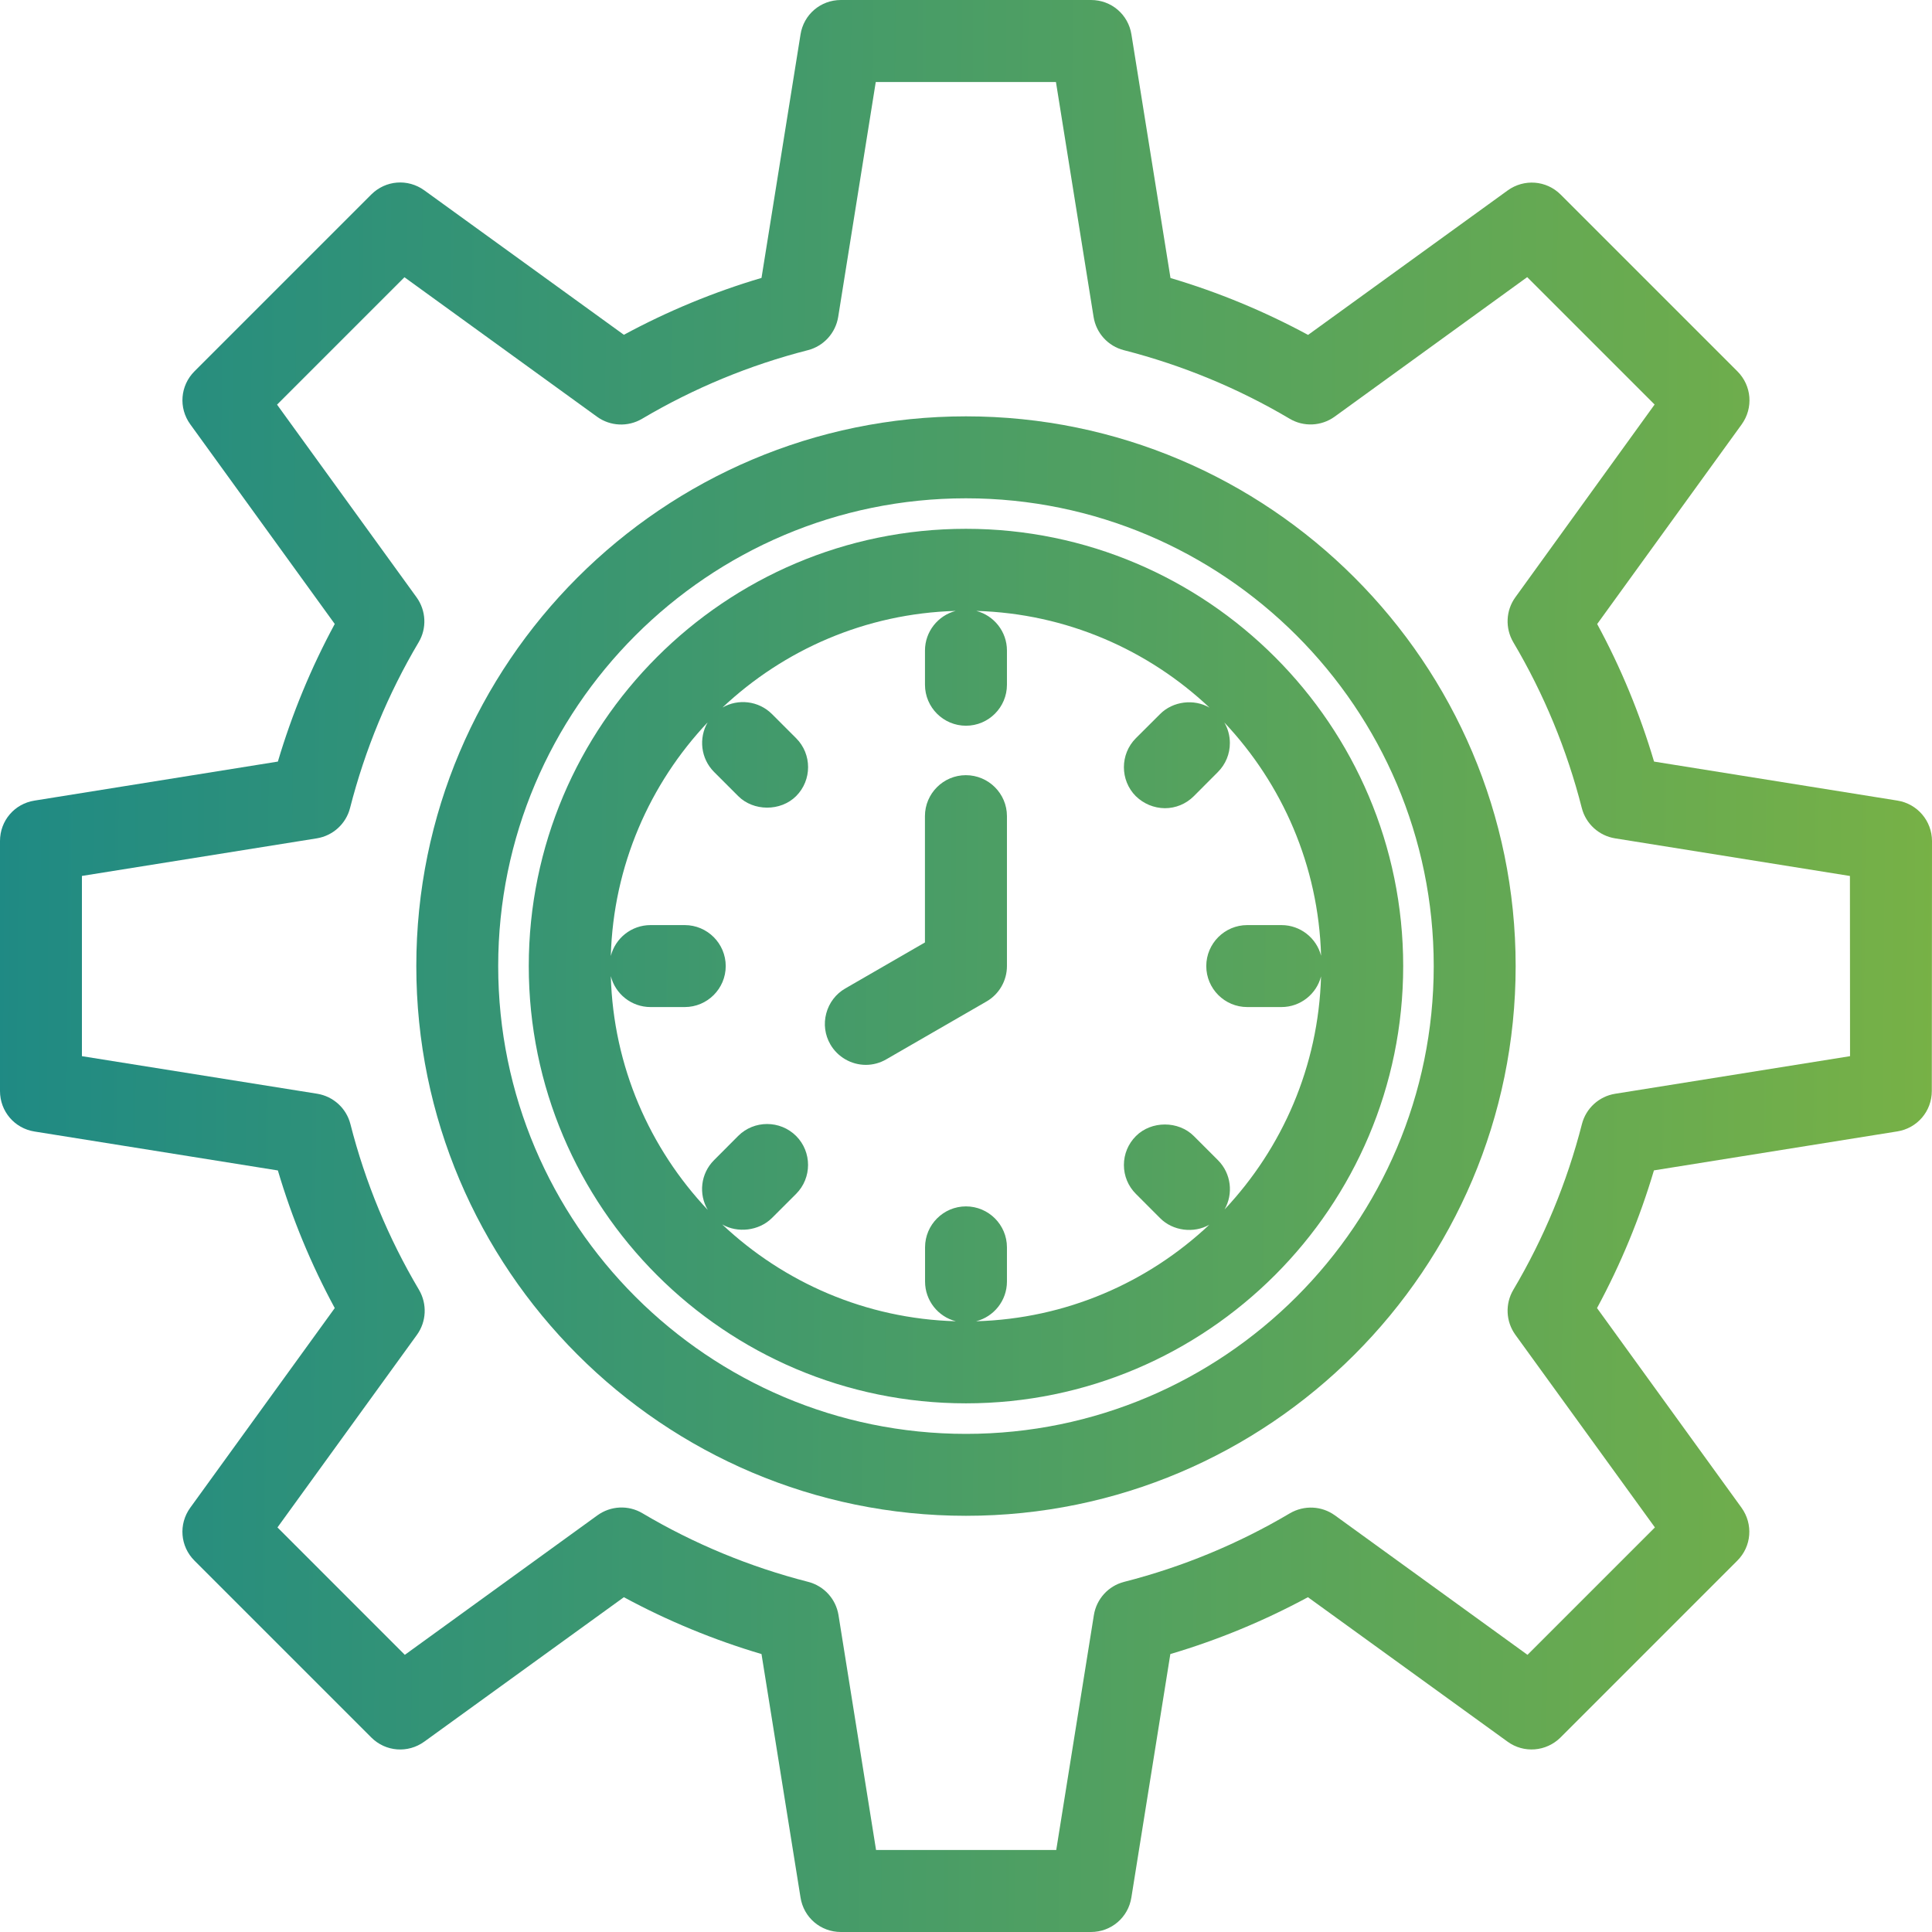
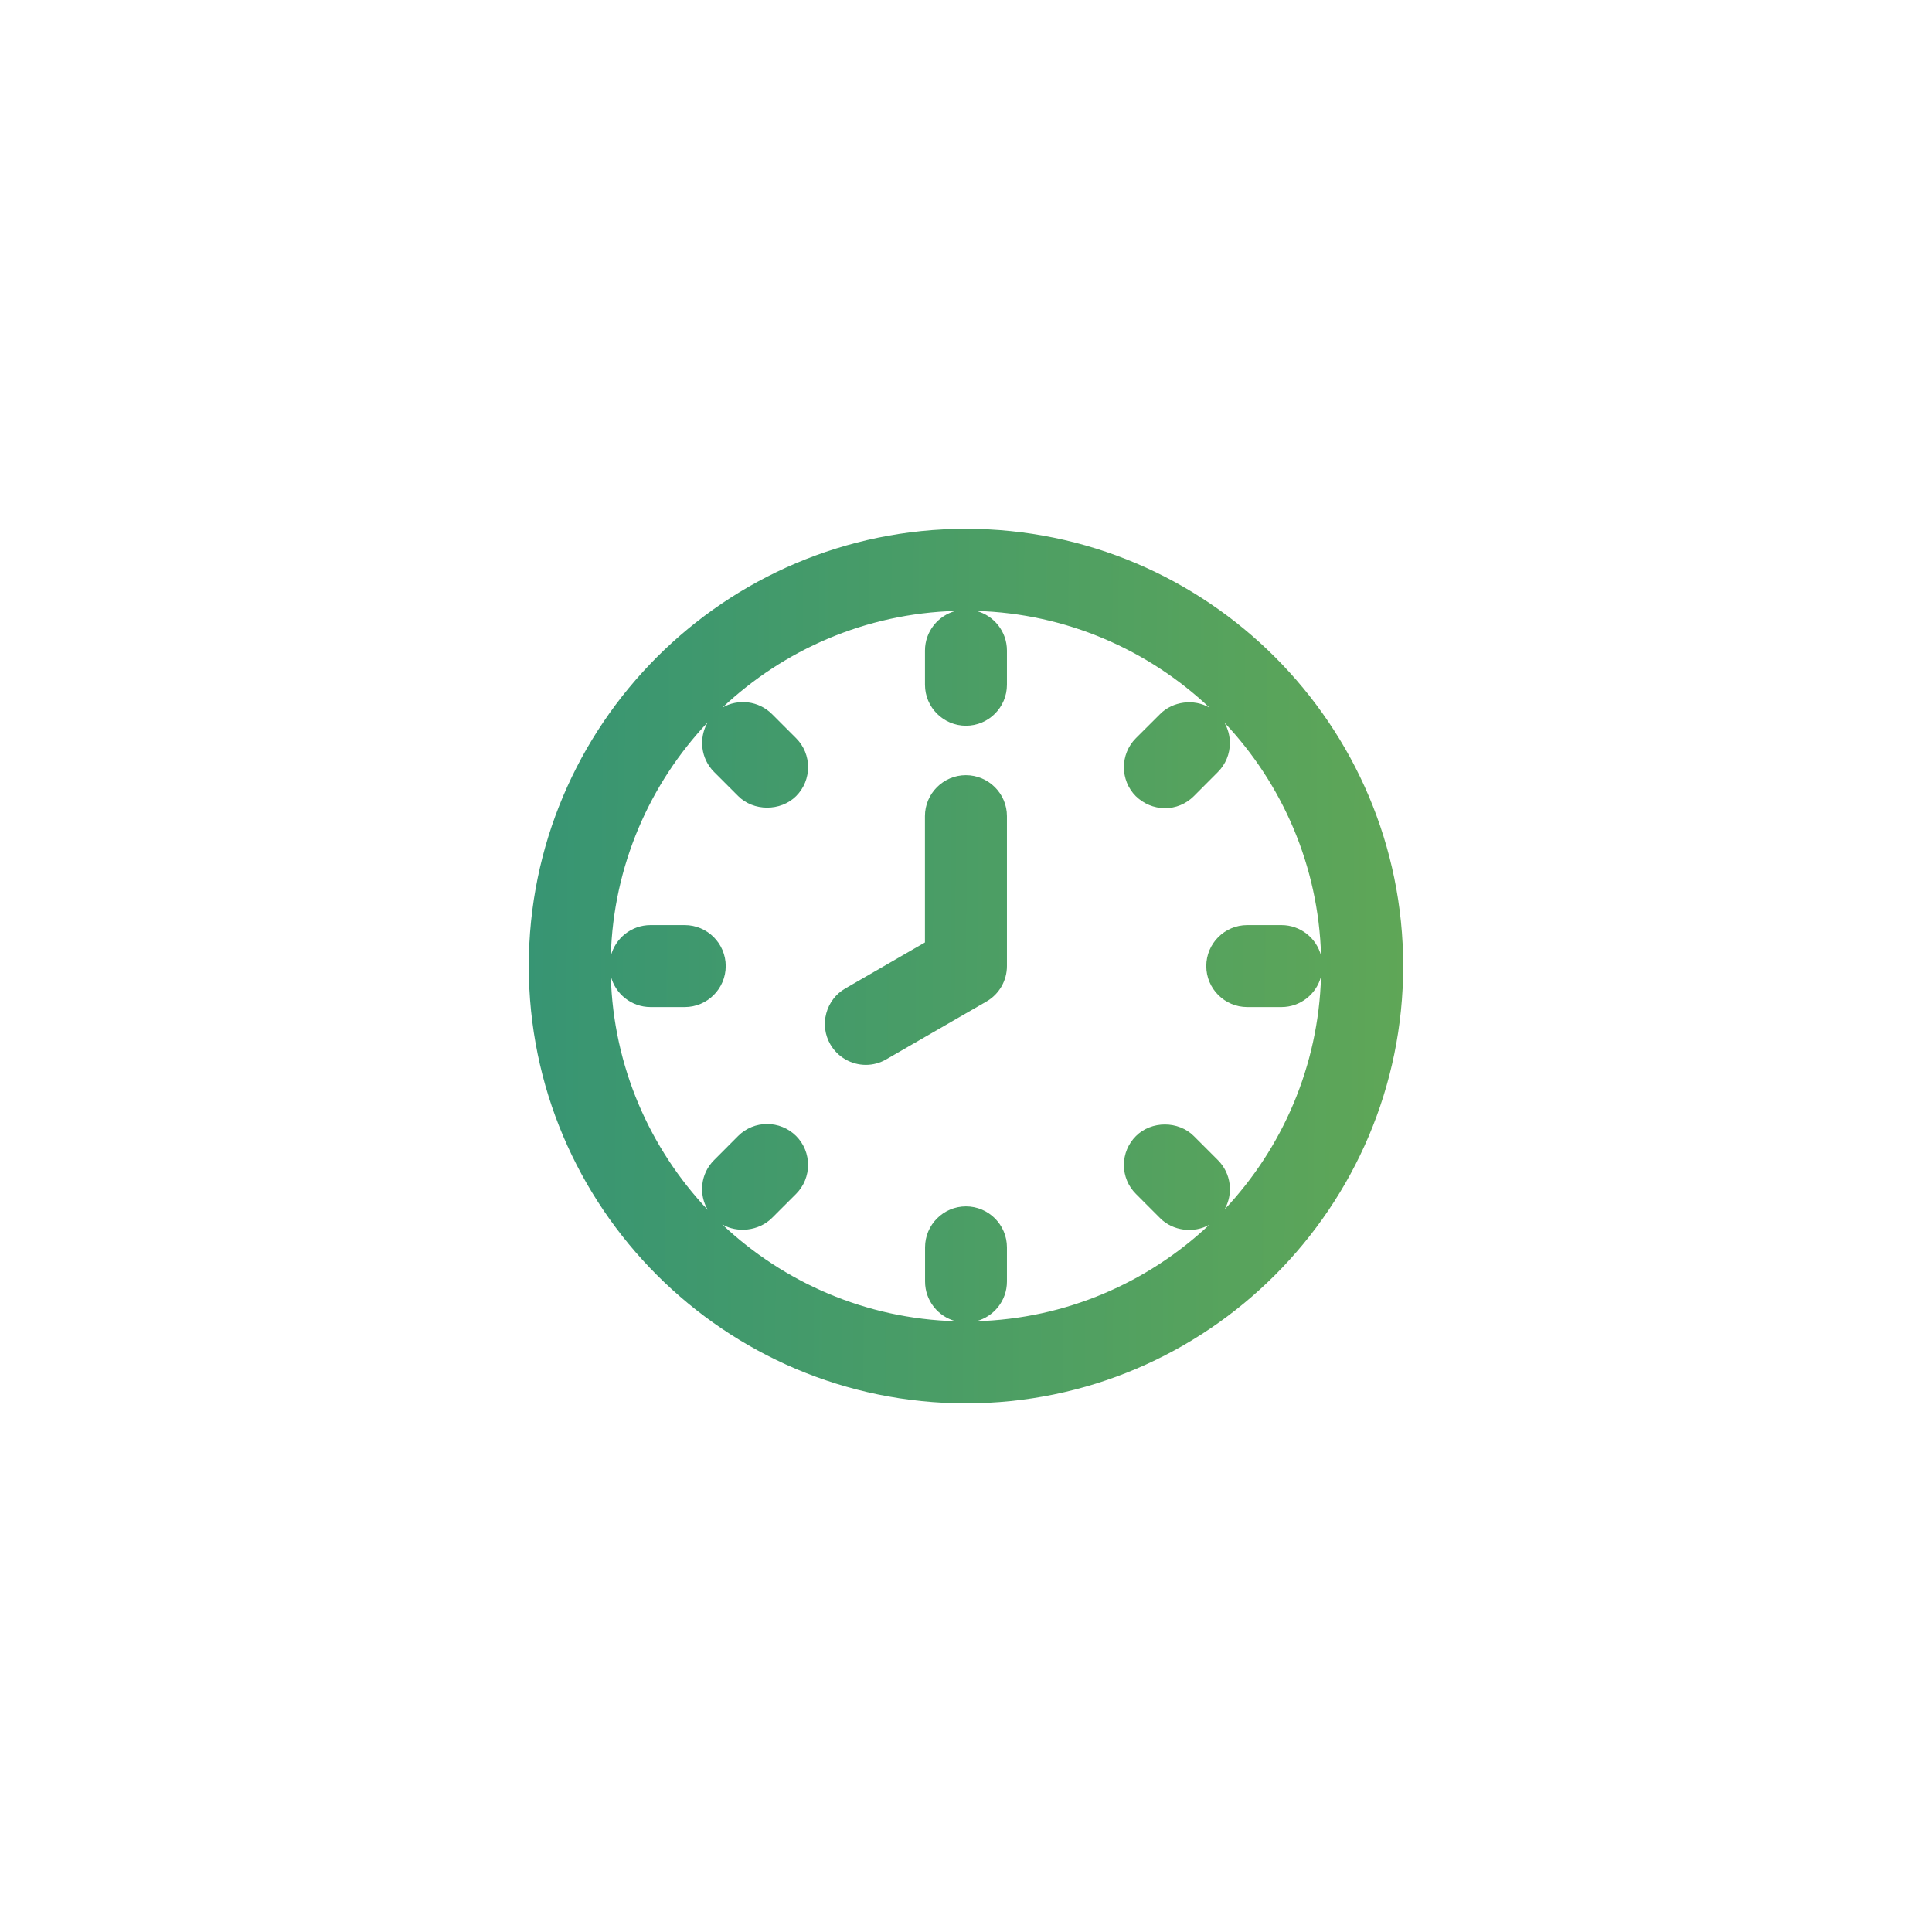
<svg xmlns="http://www.w3.org/2000/svg" width="52" height="52" viewBox="0 0 52 52" fill="none">
  <g clip-path="url(#clip0_312_135)">
-     <path d="M25.999 11.206C17.841 11.206 11.205 17.843 11.205 26.002C11.205 34.161 17.841 40.798 25.999 40.798C34.157 40.798 40.794 34.161 40.794 26.002C40.794 17.843 34.157 11.206 25.999 11.206ZM25.999 38.593C19.058 38.593 13.409 32.944 13.409 26.002C13.409 19.06 19.058 13.412 25.999 13.412C32.941 13.412 38.589 19.06 38.589 26.002C38.589 32.944 32.941 38.593 25.999 38.593Z" fill="url(#paint0_linear_312_135)" />
    <path d="M25.996 20.864C25.39 20.864 24.895 21.359 24.895 21.966V25.366L22.75 26.605C22.496 26.752 22.315 26.99 22.239 27.275C22.163 27.559 22.202 27.856 22.349 28.11C22.546 28.45 22.912 28.661 23.305 28.661C23.498 28.661 23.688 28.609 23.854 28.512L26.55 26.956C26.891 26.761 27.102 26.395 27.102 26.002V21.966C27.102 21.359 26.606 20.864 25.996 20.864Z" fill="url(#paint1_linear_312_135)" />
    <path d="M25.999 14.233C19.511 14.233 14.232 19.514 14.232 26.002C14.232 32.491 19.511 37.771 25.999 37.771C32.487 37.771 37.767 32.491 37.767 26.002C37.767 19.514 32.487 14.233 25.999 14.233ZM34.491 24.899H33.569C32.962 24.899 32.467 25.394 32.467 26.002C32.467 26.61 32.962 27.105 33.569 27.105H34.491C35.002 27.105 35.434 26.754 35.556 26.28C35.487 28.703 34.512 30.903 32.959 32.553C33.199 32.133 33.14 31.586 32.782 31.227L32.132 30.577C31.717 30.162 30.989 30.162 30.574 30.577C30.366 30.785 30.25 31.061 30.25 31.357C30.25 31.651 30.366 31.928 30.574 32.135L31.223 32.785C31.565 33.133 32.135 33.202 32.55 32.963C30.898 34.519 28.696 35.494 26.271 35.562C26.748 35.441 27.102 35.008 27.102 34.493V33.572C27.102 32.965 26.607 32.47 25.999 32.47C25.392 32.47 24.898 32.965 24.898 33.572V34.493C24.898 35.008 25.251 35.441 25.728 35.562C23.297 35.494 21.091 34.514 19.438 32.955C19.848 33.194 20.424 33.133 20.777 32.783L21.427 32.134C21.856 31.704 21.856 31.004 21.427 30.574C20.996 30.146 20.296 30.146 19.868 30.574L19.219 31.225C18.855 31.588 18.799 32.143 19.05 32.565C17.489 30.912 16.508 28.706 16.44 26.273C16.561 26.751 16.994 27.105 17.509 27.105H18.43C19.038 27.105 19.533 26.61 19.533 26.002C19.533 25.394 19.038 24.899 18.43 24.899H17.509C16.994 24.899 16.561 25.253 16.44 25.73C16.508 23.301 17.488 21.094 19.046 19.443C18.802 19.865 18.859 20.416 19.219 20.777L19.868 21.426C20.277 21.838 21.009 21.845 21.428 21.427C21.857 20.997 21.857 20.298 21.428 19.869L20.777 19.218C20.416 18.859 19.866 18.801 19.446 19.043C21.096 17.489 23.297 16.512 25.721 16.443C25.248 16.566 24.896 16.998 24.896 17.509V18.43C24.896 19.038 25.391 19.533 25.999 19.533C26.608 19.533 27.102 19.038 27.102 18.43V17.509C27.102 16.998 26.751 16.566 26.278 16.443C28.703 16.512 30.905 17.491 32.555 19.047C32.14 18.803 31.567 18.871 31.222 19.221L30.571 19.87C30.143 20.3 30.143 21 30.571 21.43L30.574 21.432C30.783 21.635 31.057 21.749 31.351 21.753C31.644 21.753 31.921 21.639 32.131 21.43L32.78 20.779C32.988 20.57 33.103 20.293 33.102 19.998C33.102 19.801 33.05 19.611 32.953 19.446C34.51 21.096 35.488 23.298 35.557 25.724C35.435 25.25 35.002 24.899 34.491 24.899Z" fill="url(#paint2_linear_312_135)" />
-     <path d="M51.071 21.548L44.519 20.498C44.138 19.211 43.624 17.967 42.988 16.796L46.877 11.423C47.196 10.981 47.148 10.381 46.764 9.996L42.004 5.236C41.619 4.852 41.019 4.808 40.58 5.125L35.207 9.014C34.029 8.377 32.785 7.862 31.504 7.483L30.453 0.93C30.369 0.391 29.913 0 29.366 0H22.633C22.086 0 21.63 0.391 21.546 0.929L20.496 7.48C19.211 7.86 17.967 8.375 16.792 9.011L11.419 5.122C10.976 4.803 10.38 4.85 9.993 5.235L5.234 9.994C4.849 10.38 4.802 10.98 5.121 11.42L9.01 16.794C8.376 17.966 7.861 19.21 7.479 20.498L0.93 21.548C0.391 21.632 0 22.088 0 22.636V29.366C0 29.912 0.391 30.37 0.929 30.455L7.479 31.503C7.859 32.789 8.374 34.033 9.01 35.207L5.121 40.58C4.801 41.022 4.849 41.621 5.234 42.005L9.994 46.765C10.381 47.151 10.98 47.194 11.419 46.877L16.792 42.989C17.969 43.626 19.215 44.14 20.496 44.519L21.546 51.07C21.63 51.609 22.086 52 22.633 52H29.363C29.909 52 30.366 51.609 30.451 51.071L31.5 44.519C32.78 44.141 34.024 43.626 35.203 42.989L40.576 46.877C41.013 47.195 41.614 47.148 42.001 46.765L46.76 42.005C47.145 41.621 47.191 41.022 46.873 40.58L42.984 35.207C43.62 34.031 44.135 32.786 44.516 31.501L51.066 30.452C51.603 30.367 51.995 29.909 51.995 29.363L52 22.634C51.997 22.093 51.607 21.635 51.071 21.548ZM42.578 30.254C42.176 31.824 41.555 33.325 40.731 34.716C40.507 35.095 40.529 35.57 40.787 35.927L44.542 41.111L41.113 44.54L35.929 40.786C35.574 40.53 35.103 40.507 34.72 40.729C33.329 41.553 31.827 42.175 30.256 42.576C29.831 42.685 29.512 43.036 29.442 43.47L28.429 49.792H23.579L22.568 43.469C22.497 43.035 22.177 42.685 21.752 42.576C20.178 42.173 18.677 41.551 17.291 40.729C16.913 40.504 16.437 40.527 16.08 40.785L10.896 44.54L7.468 41.111L11.222 35.927C11.478 35.573 11.501 35.098 11.278 34.717C10.452 33.324 9.831 31.823 9.431 30.254C9.322 29.828 8.971 29.509 8.537 29.438L2.205 28.427V23.576L8.528 22.564C8.961 22.493 9.312 22.174 9.421 21.75C9.824 20.175 10.445 18.673 11.268 17.286C11.492 16.91 11.47 16.435 11.212 16.077L7.457 10.891L10.886 7.462L16.07 11.217C16.425 11.474 16.9 11.496 17.279 11.273C18.673 10.448 20.176 9.826 21.744 9.425C22.17 9.316 22.489 8.964 22.56 8.53L23.571 2.208H28.421L29.434 8.53C29.503 8.964 29.822 9.316 30.248 9.425C31.821 9.828 33.323 10.448 34.711 11.27C35.083 11.492 35.56 11.475 35.92 11.216L41.105 7.459L44.534 10.888L40.785 16.077C40.529 16.432 40.508 16.906 40.73 17.285C41.555 18.677 42.175 20.18 42.575 21.75C42.684 22.174 43.036 22.494 43.469 22.564L49.791 23.577L49.794 28.427L43.471 29.439C43.037 29.509 42.687 29.83 42.578 30.254Z" fill="url(#paint3_linear_312_135)" />
  </g>
  <defs>
    <linearGradient id="paint0_linear_312_135" x1="0" y1="0" x2="52.382" y2="0.388" gradientUnits="userSpaceOnUse">
      <stop stop-color="#1F8A84" />
      <stop offset="1" stop-color="#77B146" />
    </linearGradient>
    <linearGradient id="paint1_linear_312_135" x1="0" y1="0" x2="52.382" y2="0.388" gradientUnits="userSpaceOnUse">
      <stop stop-color="#1F8A84" />
      <stop offset="1" stop-color="#77B146" />
    </linearGradient>
    <linearGradient id="paint2_linear_312_135" x1="0" y1="0" x2="52.382" y2="0.388" gradientUnits="userSpaceOnUse">
      <stop stop-color="#1F8A84" />
      <stop offset="1" stop-color="#77B146" />
    </linearGradient>
    <linearGradient id="paint3_linear_312_135" x1="0" y1="0" x2="52.382" y2="0.388" gradientUnits="userSpaceOnUse">
      <stop stop-color="#1F8A84" />
      <stop offset="1" stop-color="#77B146" />
    </linearGradient>
    <clipPath id="clip0_312_135">
      <rect width="52" height="52" fill="white" />
    </clipPath>
  </defs>
</svg>